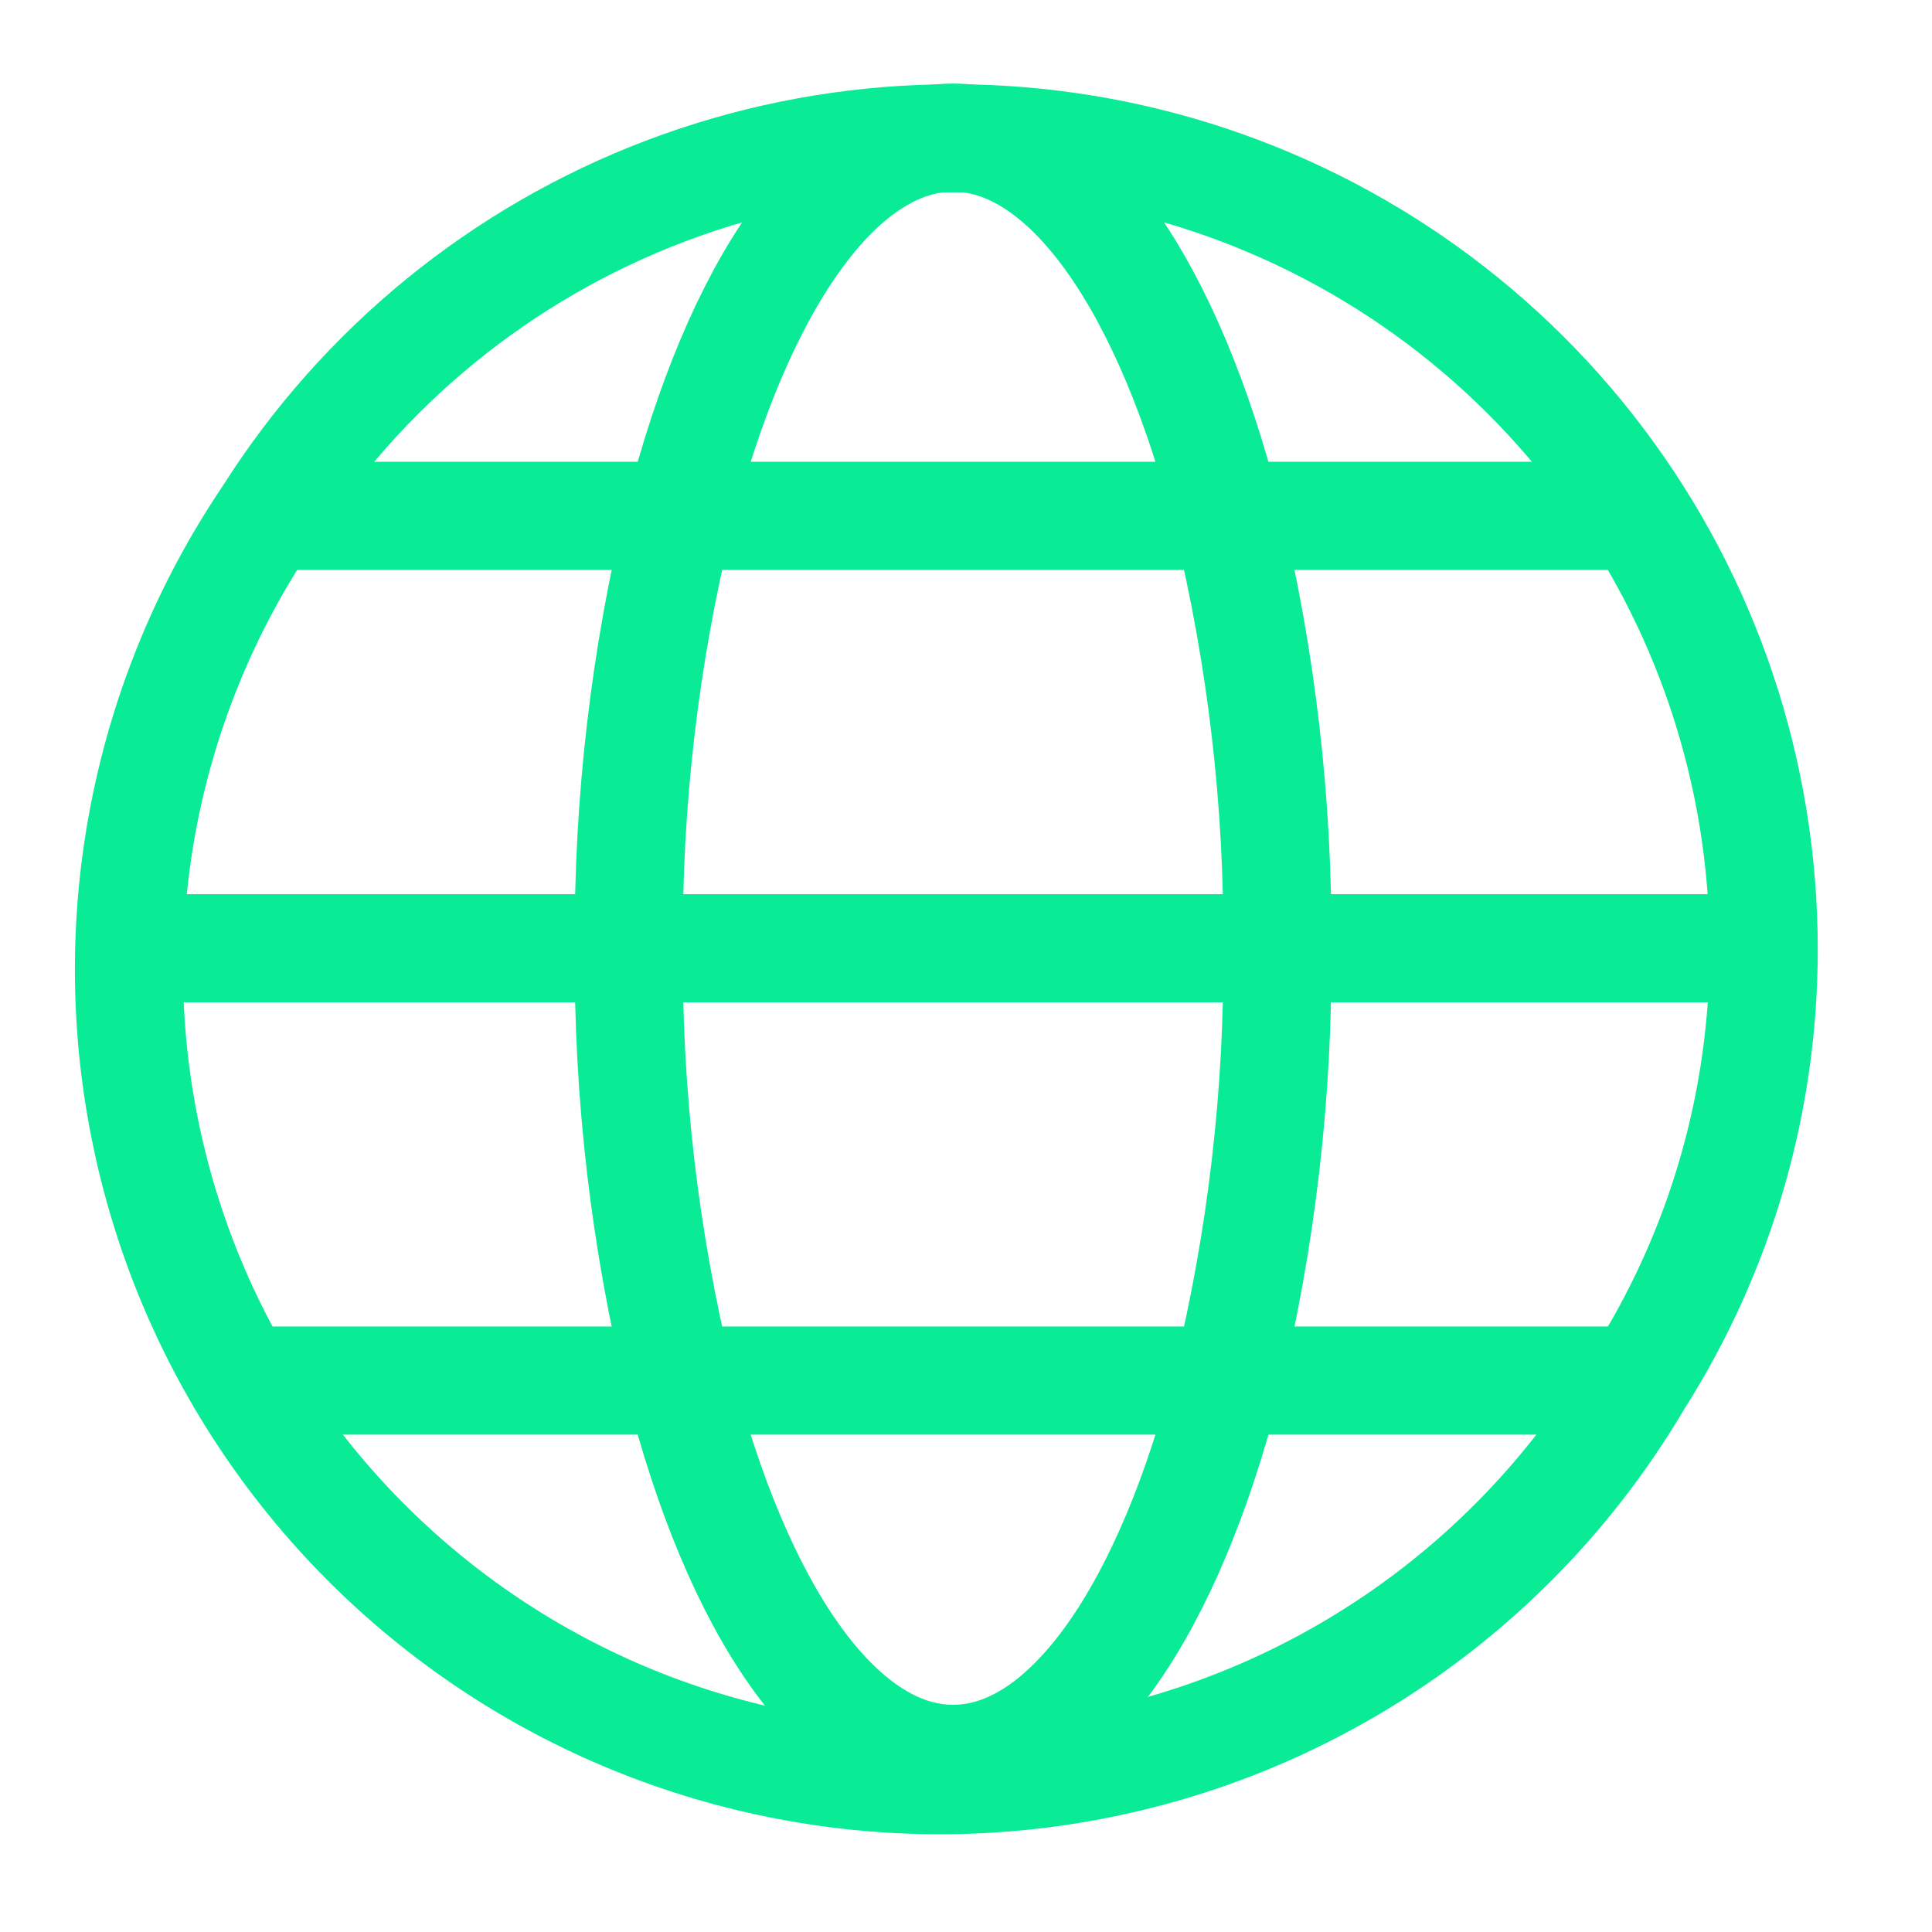
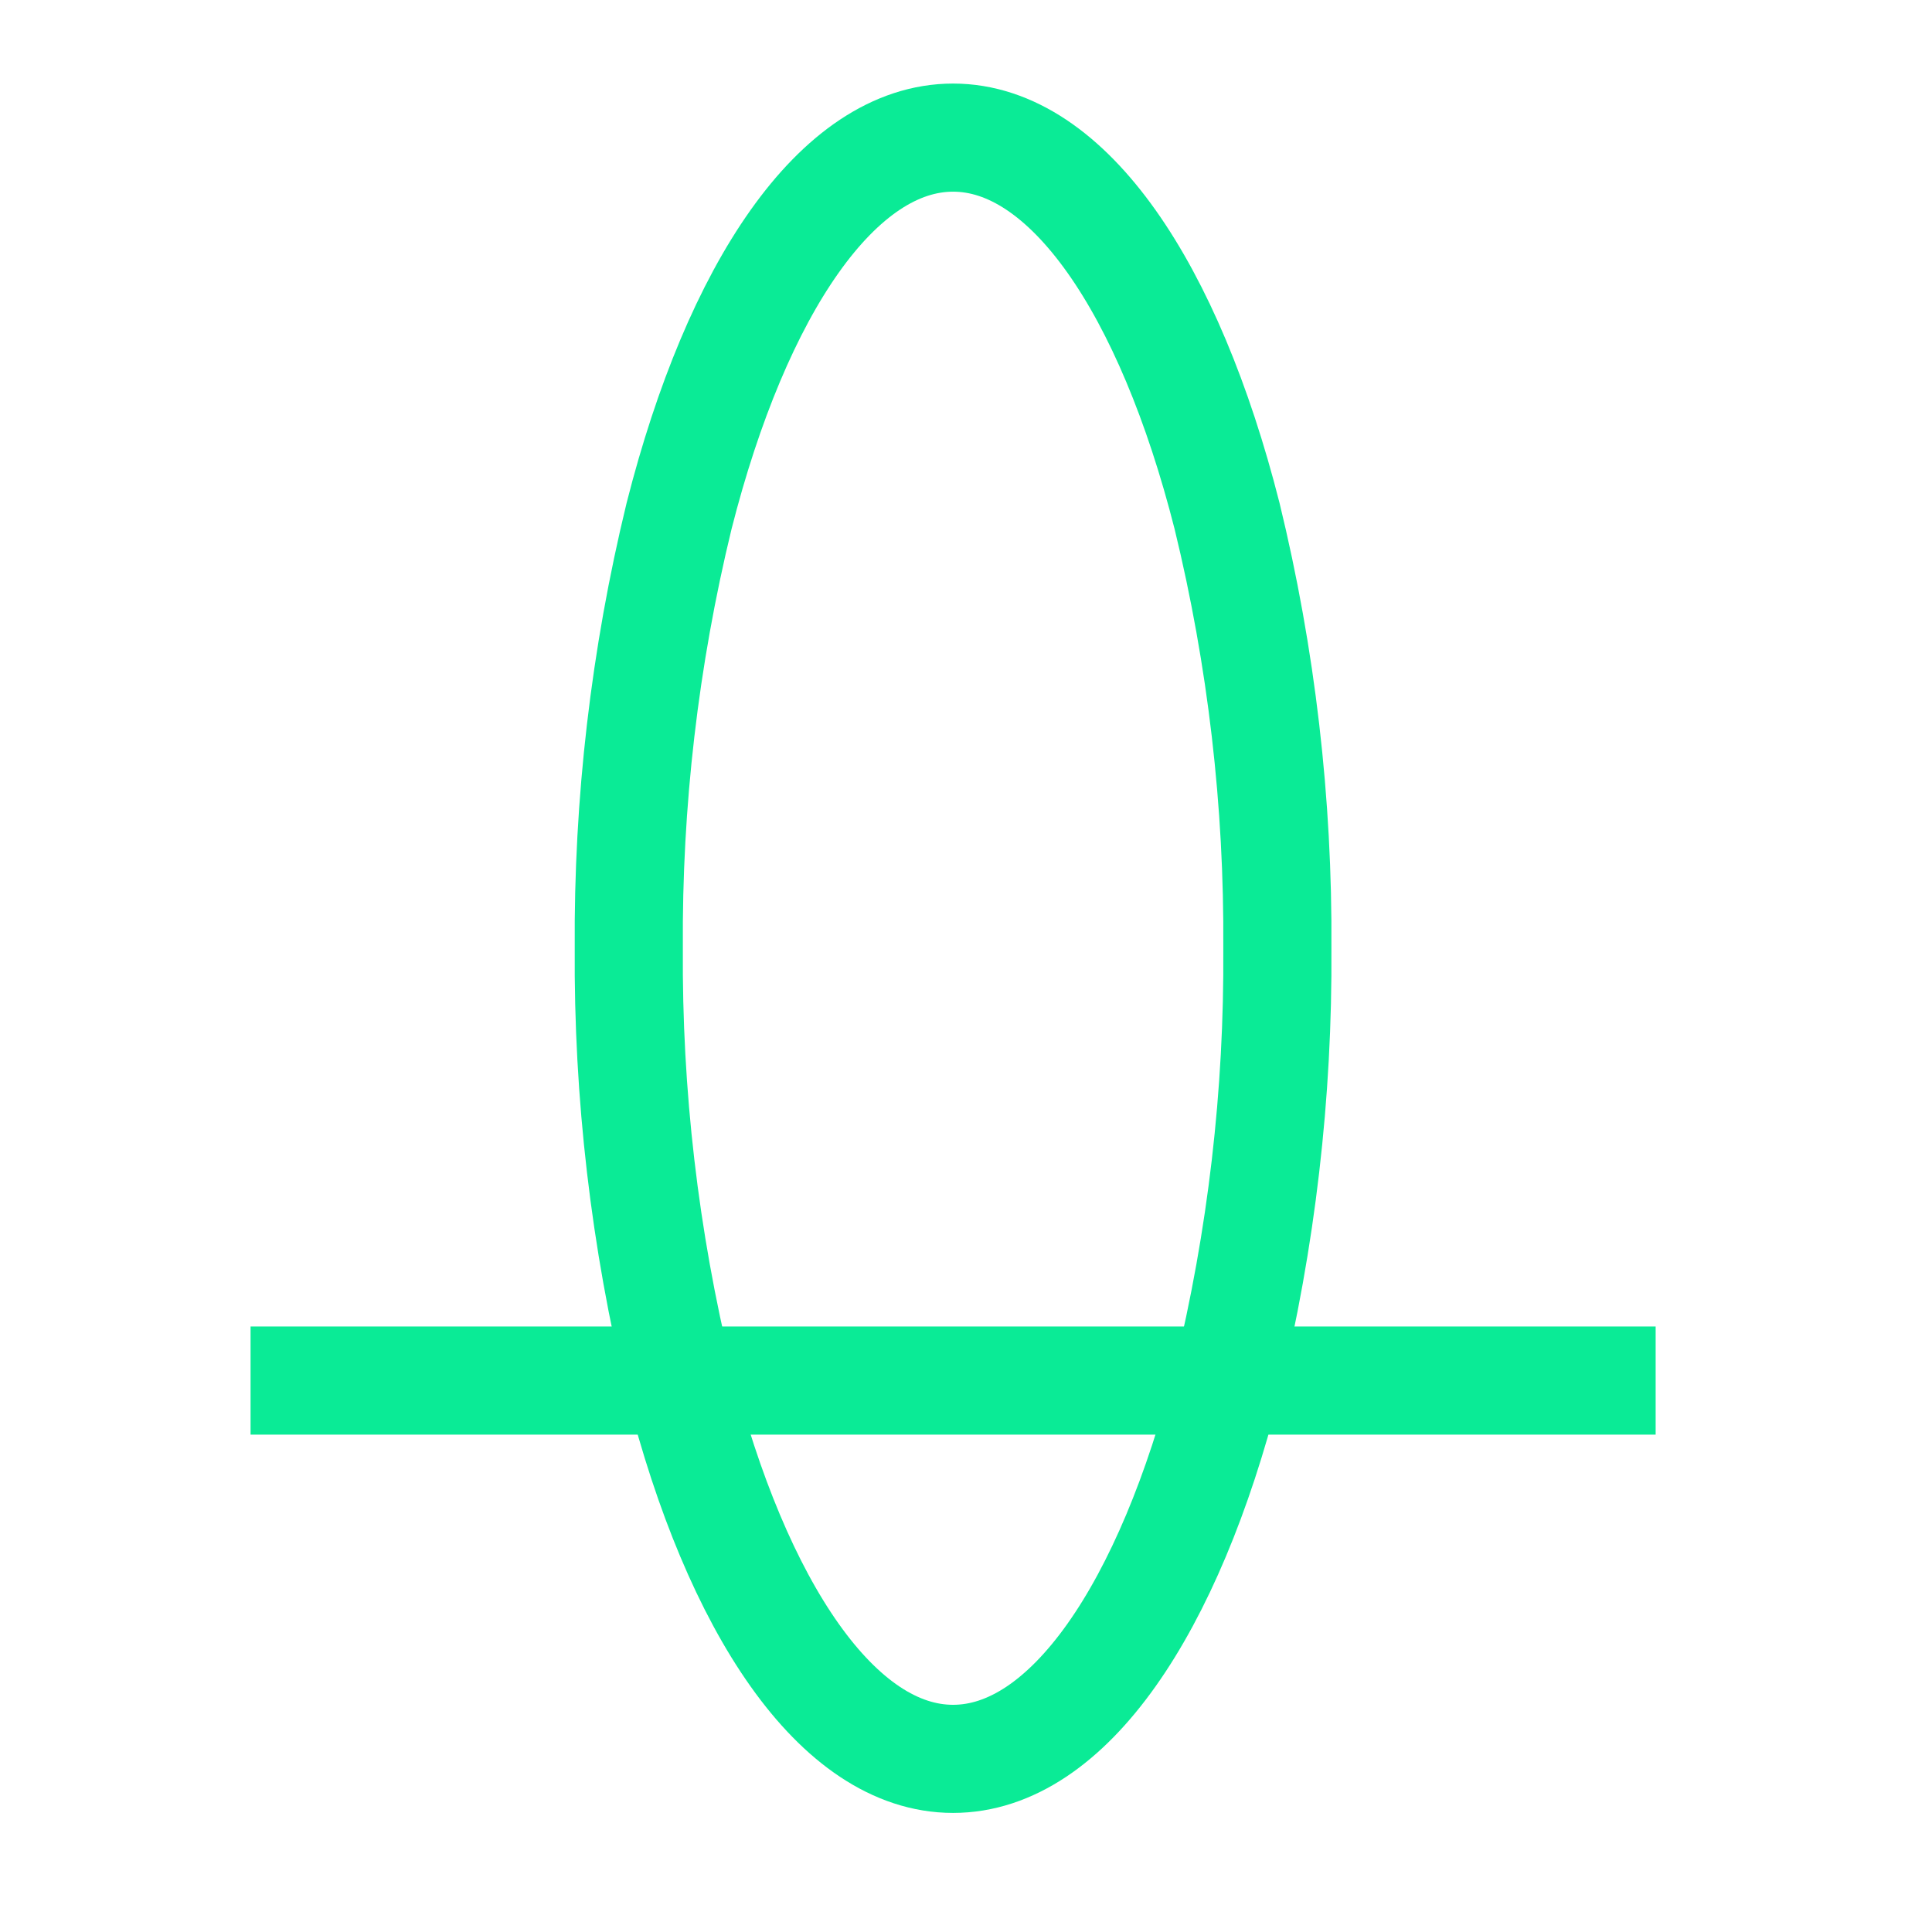
<svg xmlns="http://www.w3.org/2000/svg" width="26" height="26" viewBox="0 0 26 26" fill="none">
-   <path d="M23.735 12.761C23.733 10.397 22.964 8.099 21.542 6.21C20.121 4.322 18.125 2.946 15.855 2.29C13.585 1.634 11.162 1.733 8.953 2.572C6.744 3.411 4.867 4.945 3.604 6.942C2.786 8.153 2.22 9.516 1.939 10.95C1.658 12.384 1.668 13.86 1.969 15.29C2.269 16.72 2.853 18.075 3.688 19.275C4.522 20.474 5.588 21.494 6.824 22.274C8.06 23.054 9.439 23.577 10.882 23.813C12.323 24.05 13.798 23.994 15.218 23.649C16.638 23.305 17.974 22.678 19.148 21.807C20.321 20.936 21.307 19.838 22.048 18.579C23.154 16.84 23.739 14.821 23.735 12.761Z" stroke="#0AEB96" stroke-width="1.455" stroke-linejoin="round" />
  <path d="M17.19 12.761C17.204 10.801 16.977 8.847 16.513 6.943C15.735 3.881 14.375 1.852 12.826 1.852C11.277 1.852 9.917 3.881 9.139 6.943C8.676 8.847 8.448 10.801 8.462 12.761C8.448 14.721 8.676 16.675 9.139 18.579C9.917 21.641 11.277 23.67 12.826 23.67C14.375 23.67 15.735 21.641 16.513 18.579C16.977 16.675 17.204 14.721 17.19 12.761Z" stroke="#0AEB96" stroke-width="1.455" stroke-linejoin="round" />
-   <path d="M1.917 12.761H8.463H17.19H23.736" stroke="#0AEB96" stroke-width="1.455" stroke-linejoin="round" />
-   <path d="M3.372 6.942H3.605H9.139H16.514H22.049H22.281" stroke="#0AEB96" stroke-width="1.455" stroke-linejoin="round" />
  <path d="M3.372 18.579H3.605H9.139H16.514H22.049H22.281" stroke="#0AEB96" stroke-width="1.455" stroke-linejoin="round" />
</svg>